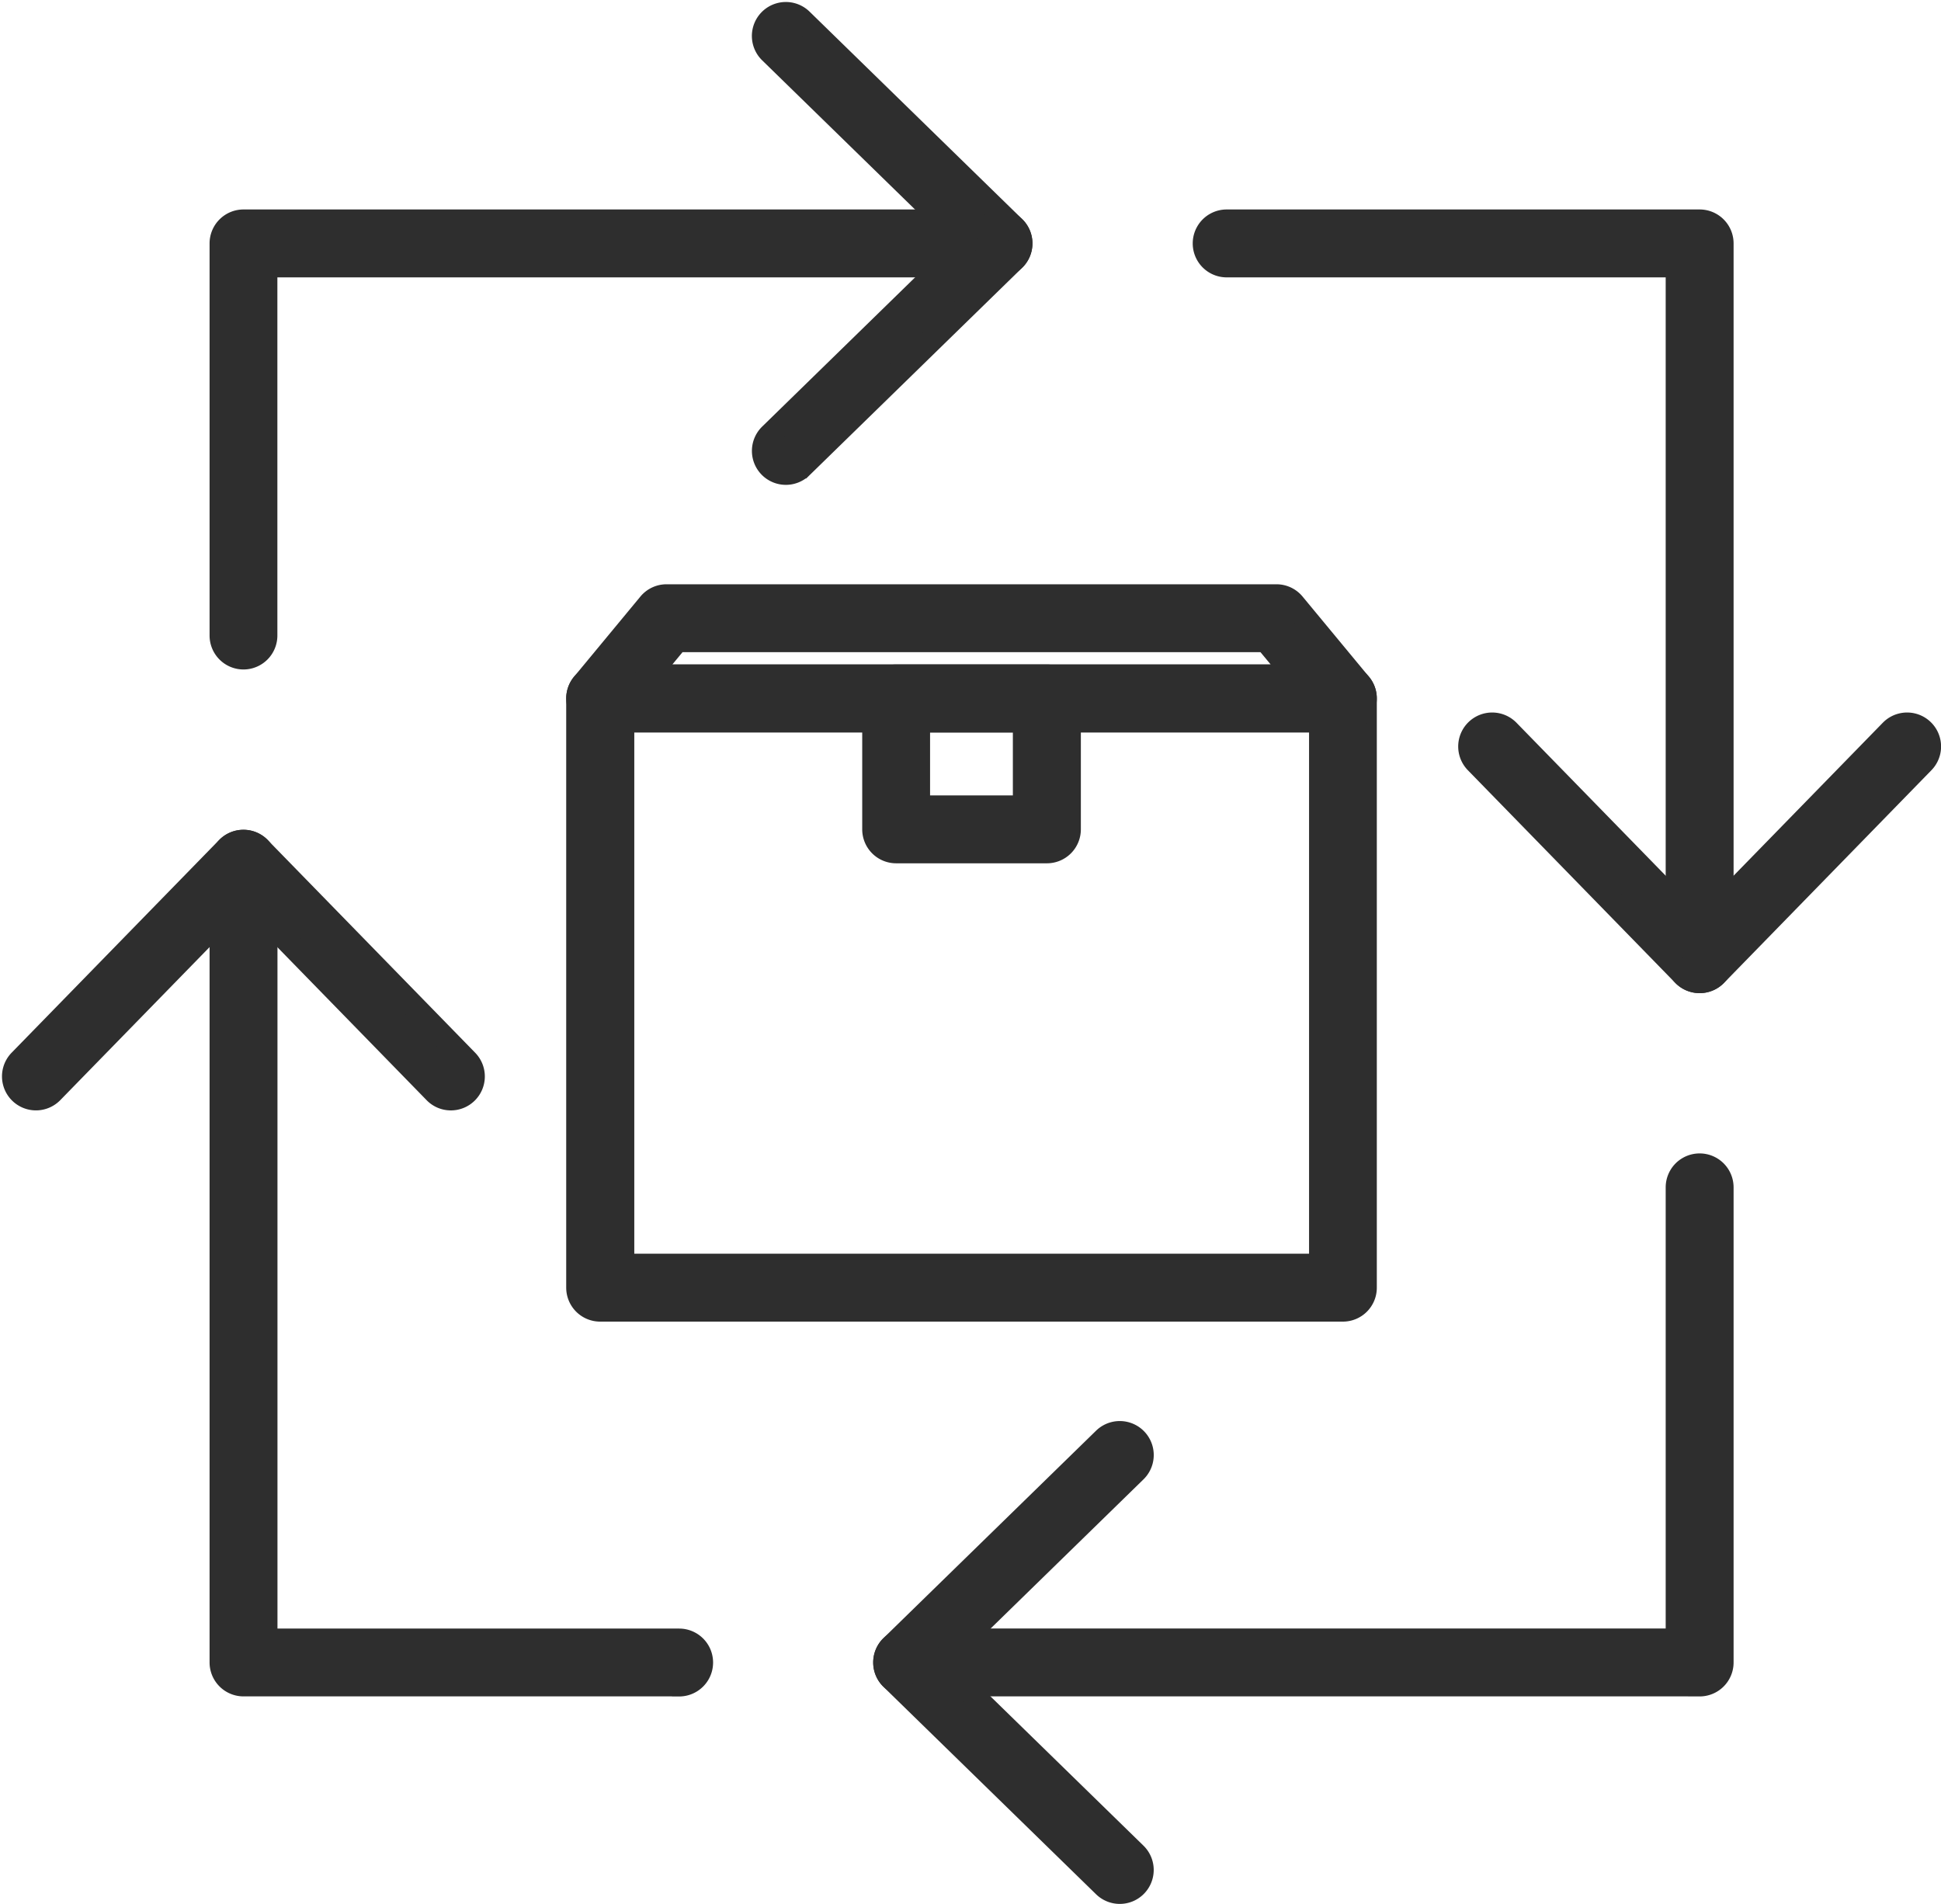
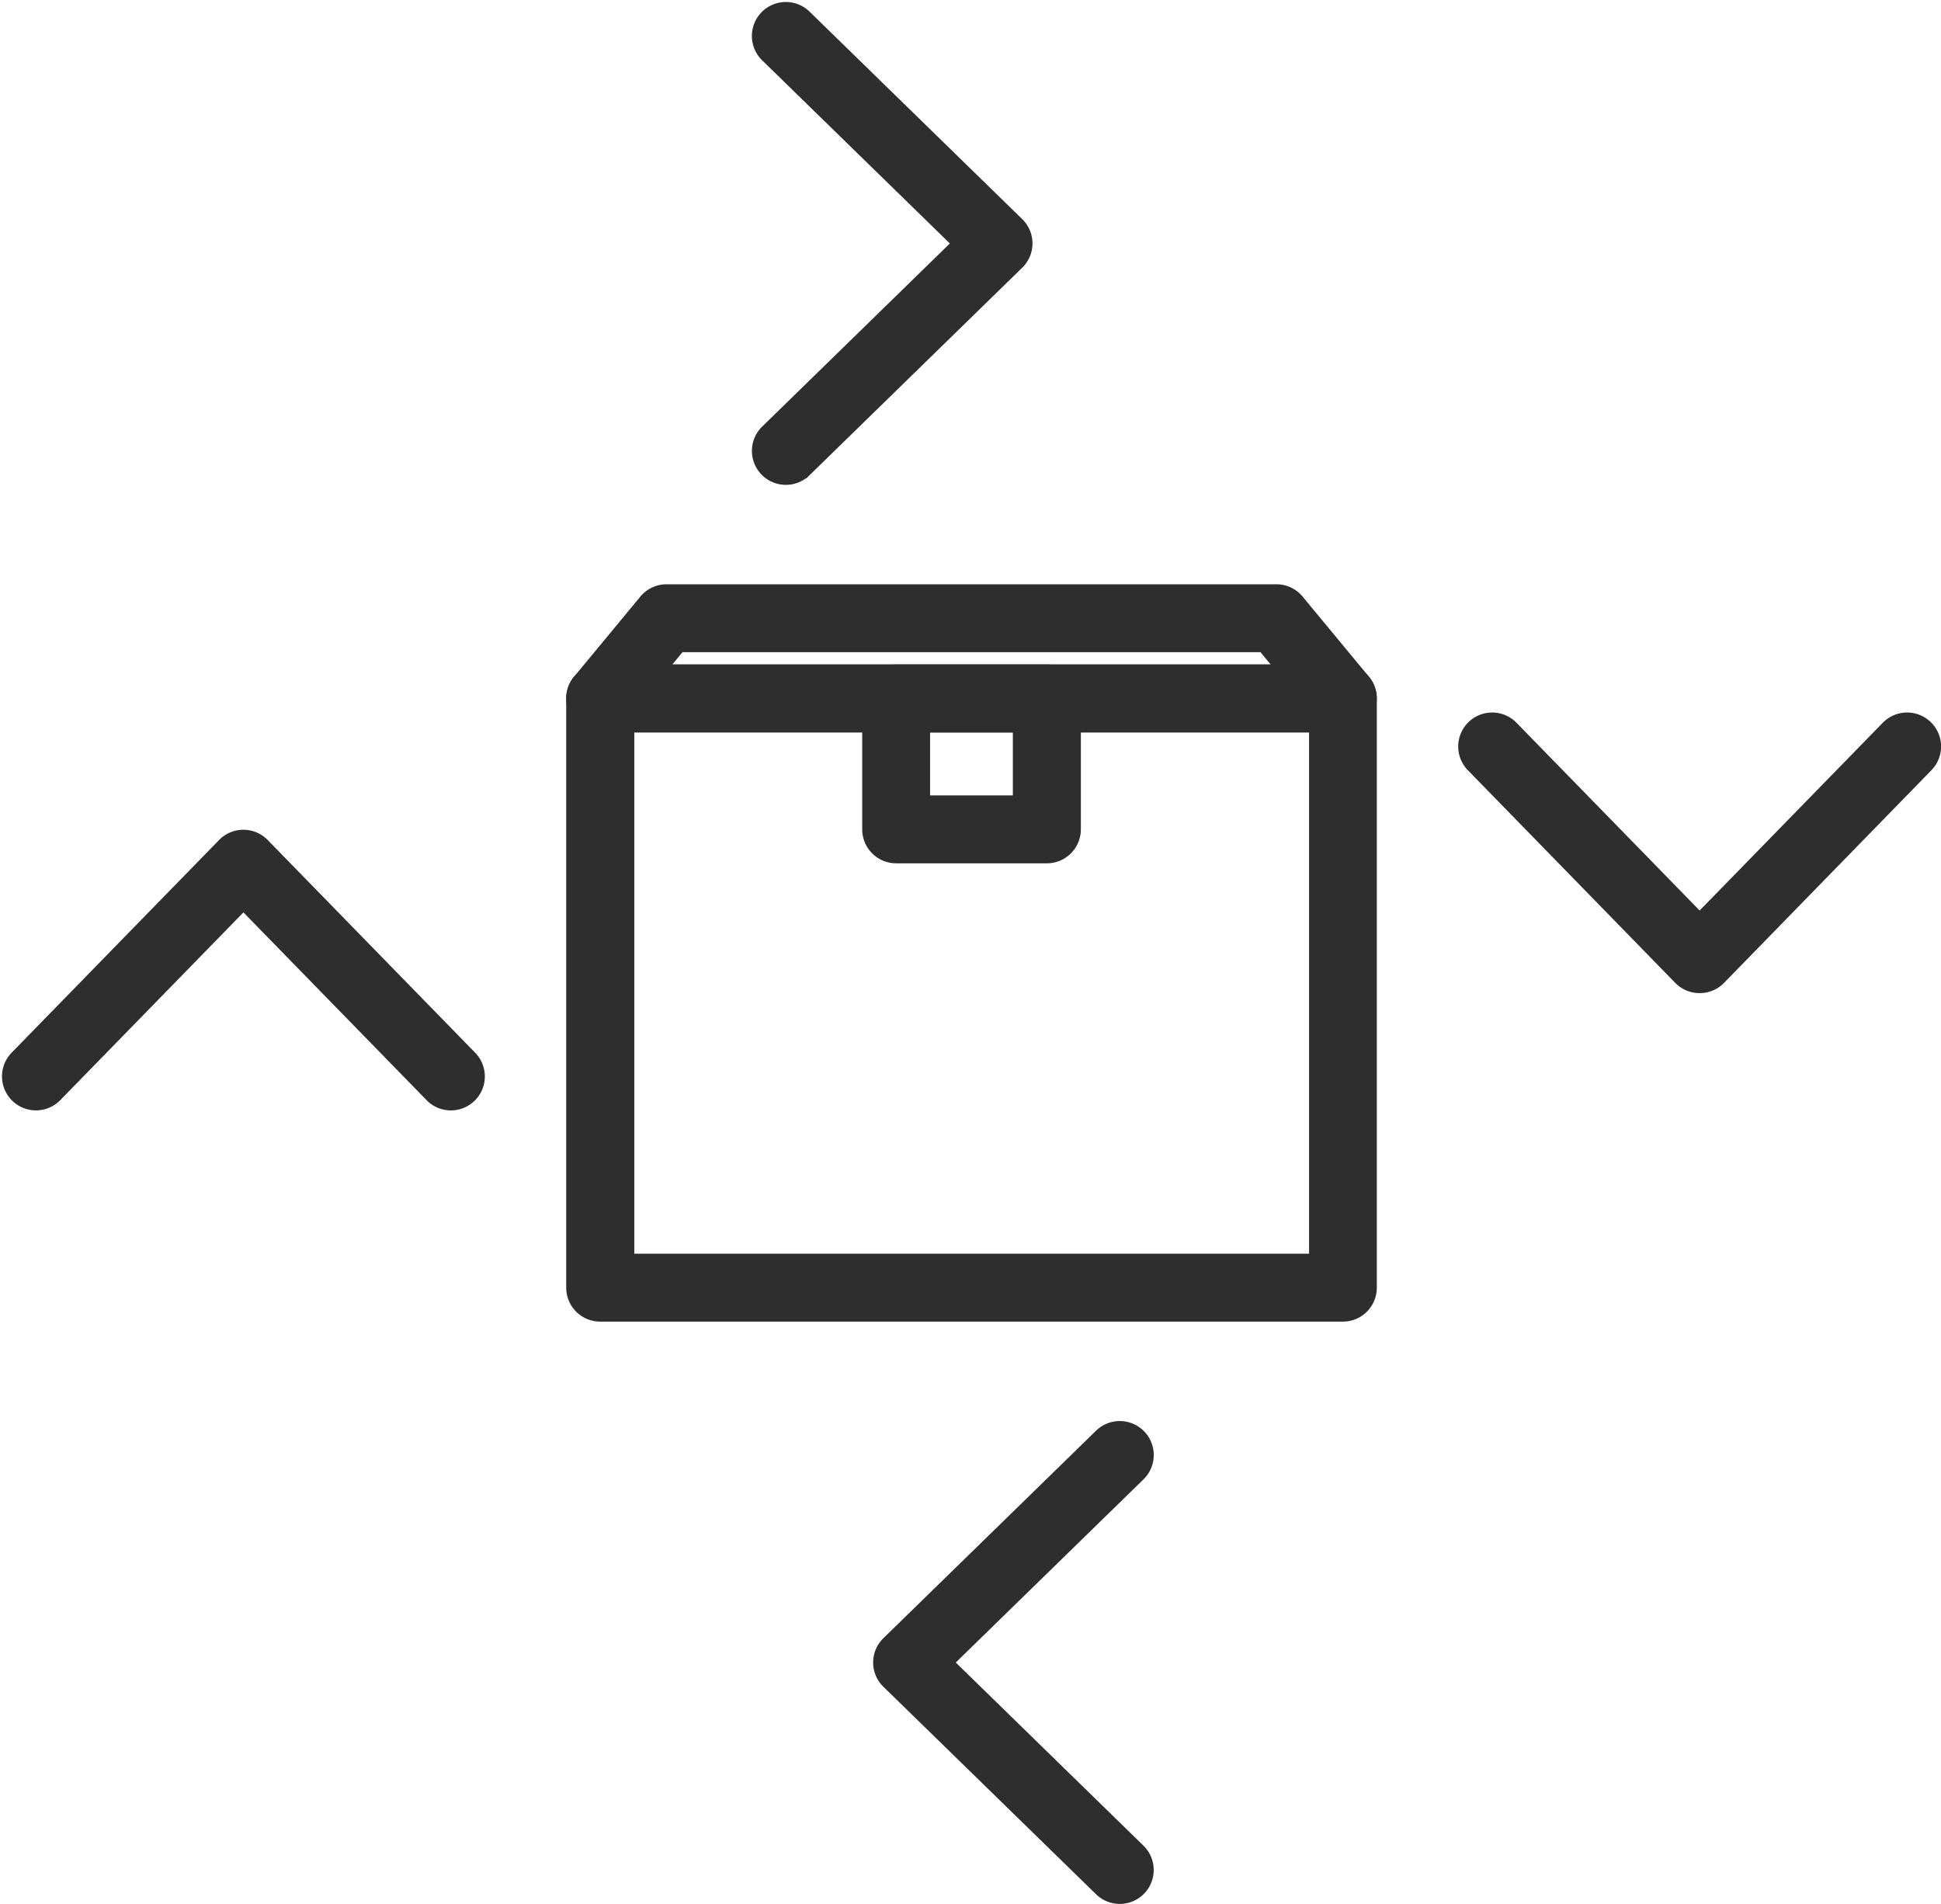
<svg xmlns="http://www.w3.org/2000/svg" width="42.196" height="41.385" viewBox="0 0 42.196 41.385">
  <g id="Layer_1" transform="translate(-144.314 22.715)">
    <g id="_2588378285488" data-name=" 2588378285488" transform="translate(144.608 -22.421)">
      <g id="Group_3721" data-name="Group 3721" transform="translate(12.265 12.656)">
        <g id="_211088512" data-name=" 211088512" transform="translate(0 1.743)">
          <path id="Path_16822" data-name="Path 16822" d="M167.653,195.954H151.508a.488.488,0,0,1-.488-.488V182.658a.488.488,0,0,1,.488-.488h16.146a.488.488,0,0,1,.488.488v12.808A.487.487,0,0,1,167.653,195.954ZM152,194.978h15.169V183.147H152Z" transform="translate(-151.02 -182.17)" fill="#2E2E2E" stroke="#2E2E2E" stroke-width="0.5" />
        </g>
        <g id="_211088920" data-name=" 211088920">
          <path id="Path_16823" data-name="Path 16823" d="M167.651,163.51H151.505a.489.489,0,0,1-.376-.8l1.443-1.743a.487.487,0,0,1,.376-.177h13.259a.486.486,0,0,1,.376.177l1.443,1.743a.488.488,0,0,1-.376.8Zm-15.108-.977h14.07l-.635-.767h-12.8Z" transform="translate(-151.017 -160.79)" fill="#2E2E2E" stroke="#2E2E2E" stroke-width="0.5" />
        </g>
        <g id="_211088800" data-name=" 211088800" transform="translate(6.434 1.743)">
          <path id="Path_16824" data-name="Path 16824" d="M233.686,185.992h-3.277a.488.488,0,0,1-.488-.488v-2.845a.488.488,0,0,1,.488-.488h3.277a.488.488,0,0,1,.488.488V185.5A.488.488,0,0,1,233.686,185.992Zm-2.79-.976h2.3v-1.869h-2.3Z" transform="translate(-229.92 -182.17)" fill="#2E2E2E" stroke="#2E2E2E" stroke-width="0.5" />
        </g>
      </g>
      <g id="Group_3722" data-name="Group 3722" transform="translate(0 0)">
        <g id="_211089016" data-name=" 211089016" transform="translate(4.51 4.509)">
-           <path id="Path_16825" data-name="Path 16825" d="M88.055,92.7H70.828a.488.488,0,1,1,0-.976H87.567V81.886a.488.488,0,1,1,.976,0V92.213a.488.488,0,0,1-.488.488Zm-22.186,0H56.4a.488.488,0,0,1-.488-.488V74.852a.488.488,0,1,1,.976,0V91.726h8.982a.488.488,0,0,1,0,.976ZM88.055,77.414a.488.488,0,0,1-.488-.488V61.856H77.773a.488.488,0,0,1,0-.976H88.055a.488.488,0,0,1,.488.488V76.926a.488.488,0,0,1-.488.488ZM56.4,70.379a.488.488,0,0,1-.488-.488V61.368a.488.488,0,0,1,.488-.488H72.812a.488.488,0,1,1,0,.976H56.886v8.035a.488.488,0,0,1-.488.488Z" transform="translate(-55.91 -60.88)" fill="#2E2E2E" stroke="#2E2E2E" stroke-width="0.5" />
-         </g>
+           </g>
        <g id="_211088824" data-name=" 211088824" transform="translate(16.302)">
          <path id="Path_16826" data-name="Path 16826" d="M201.011,15.574a.488.488,0,0,1-.341-.837l4.264-4.16-4.264-4.16a.488.488,0,1,1,.682-.7l4.622,4.509a.487.487,0,0,1,0,.7l-4.622,4.509a.487.487,0,0,1-.341.139Z" transform="translate(-200.523 -5.579)" fill="#2E2E2E" stroke="#2E2E2E" stroke-width="0.5" />
        </g>
        <g id="_211089040" data-name=" 211089040" transform="translate(31.656 15.445)">
          <path id="Path_16827" data-name="Path 16827" d="M393.821,200.583a.491.491,0,0,1-.35-.147l-4.509-4.623a.488.488,0,0,1,.7-.682l4.16,4.264,4.16-4.264a.488.488,0,0,1,.7.682l-4.509,4.623A.488.488,0,0,1,393.821,200.583Z" transform="translate(-388.823 -194.985)" fill="#2E2E2E" stroke="#2E2E2E" stroke-width="0.5" />
        </g>
        <g id="_211088488" data-name=" 211088488" transform="translate(0 17.993)">
          <path id="Path_16828" data-name="Path 16828" d="M10.115,231.829a.484.484,0,0,1-.349-.148l-4.16-4.264-4.16,4.264a.488.488,0,1,1-.7-.682l4.509-4.622a.487.487,0,0,1,.7,0L10.465,231a.488.488,0,0,1-.35.829Z" transform="translate(-0.608 -226.23)" fill="#2E2E2E" stroke="#2E2E2E" stroke-width="0.5" />
        </g>
        <g id="_211088848" data-name=" 211088848" transform="translate(18.939 30.845)">
          <path id="Path_16829" data-name="Path 16829" d="M237.98,393.84a.489.489,0,0,1-.341-.139l-4.622-4.509a.487.487,0,0,1,0-.7l4.622-4.509a.488.488,0,1,1,.682.7l-4.264,4.16,4.264,4.16a.488.488,0,0,1-.341.837Z" transform="translate(-232.87 -383.845)" fill="#2E2E2E" stroke="#2E2E2E" stroke-width="0.5" />
        </g>
      </g>
    </g>
  </g>
</svg>